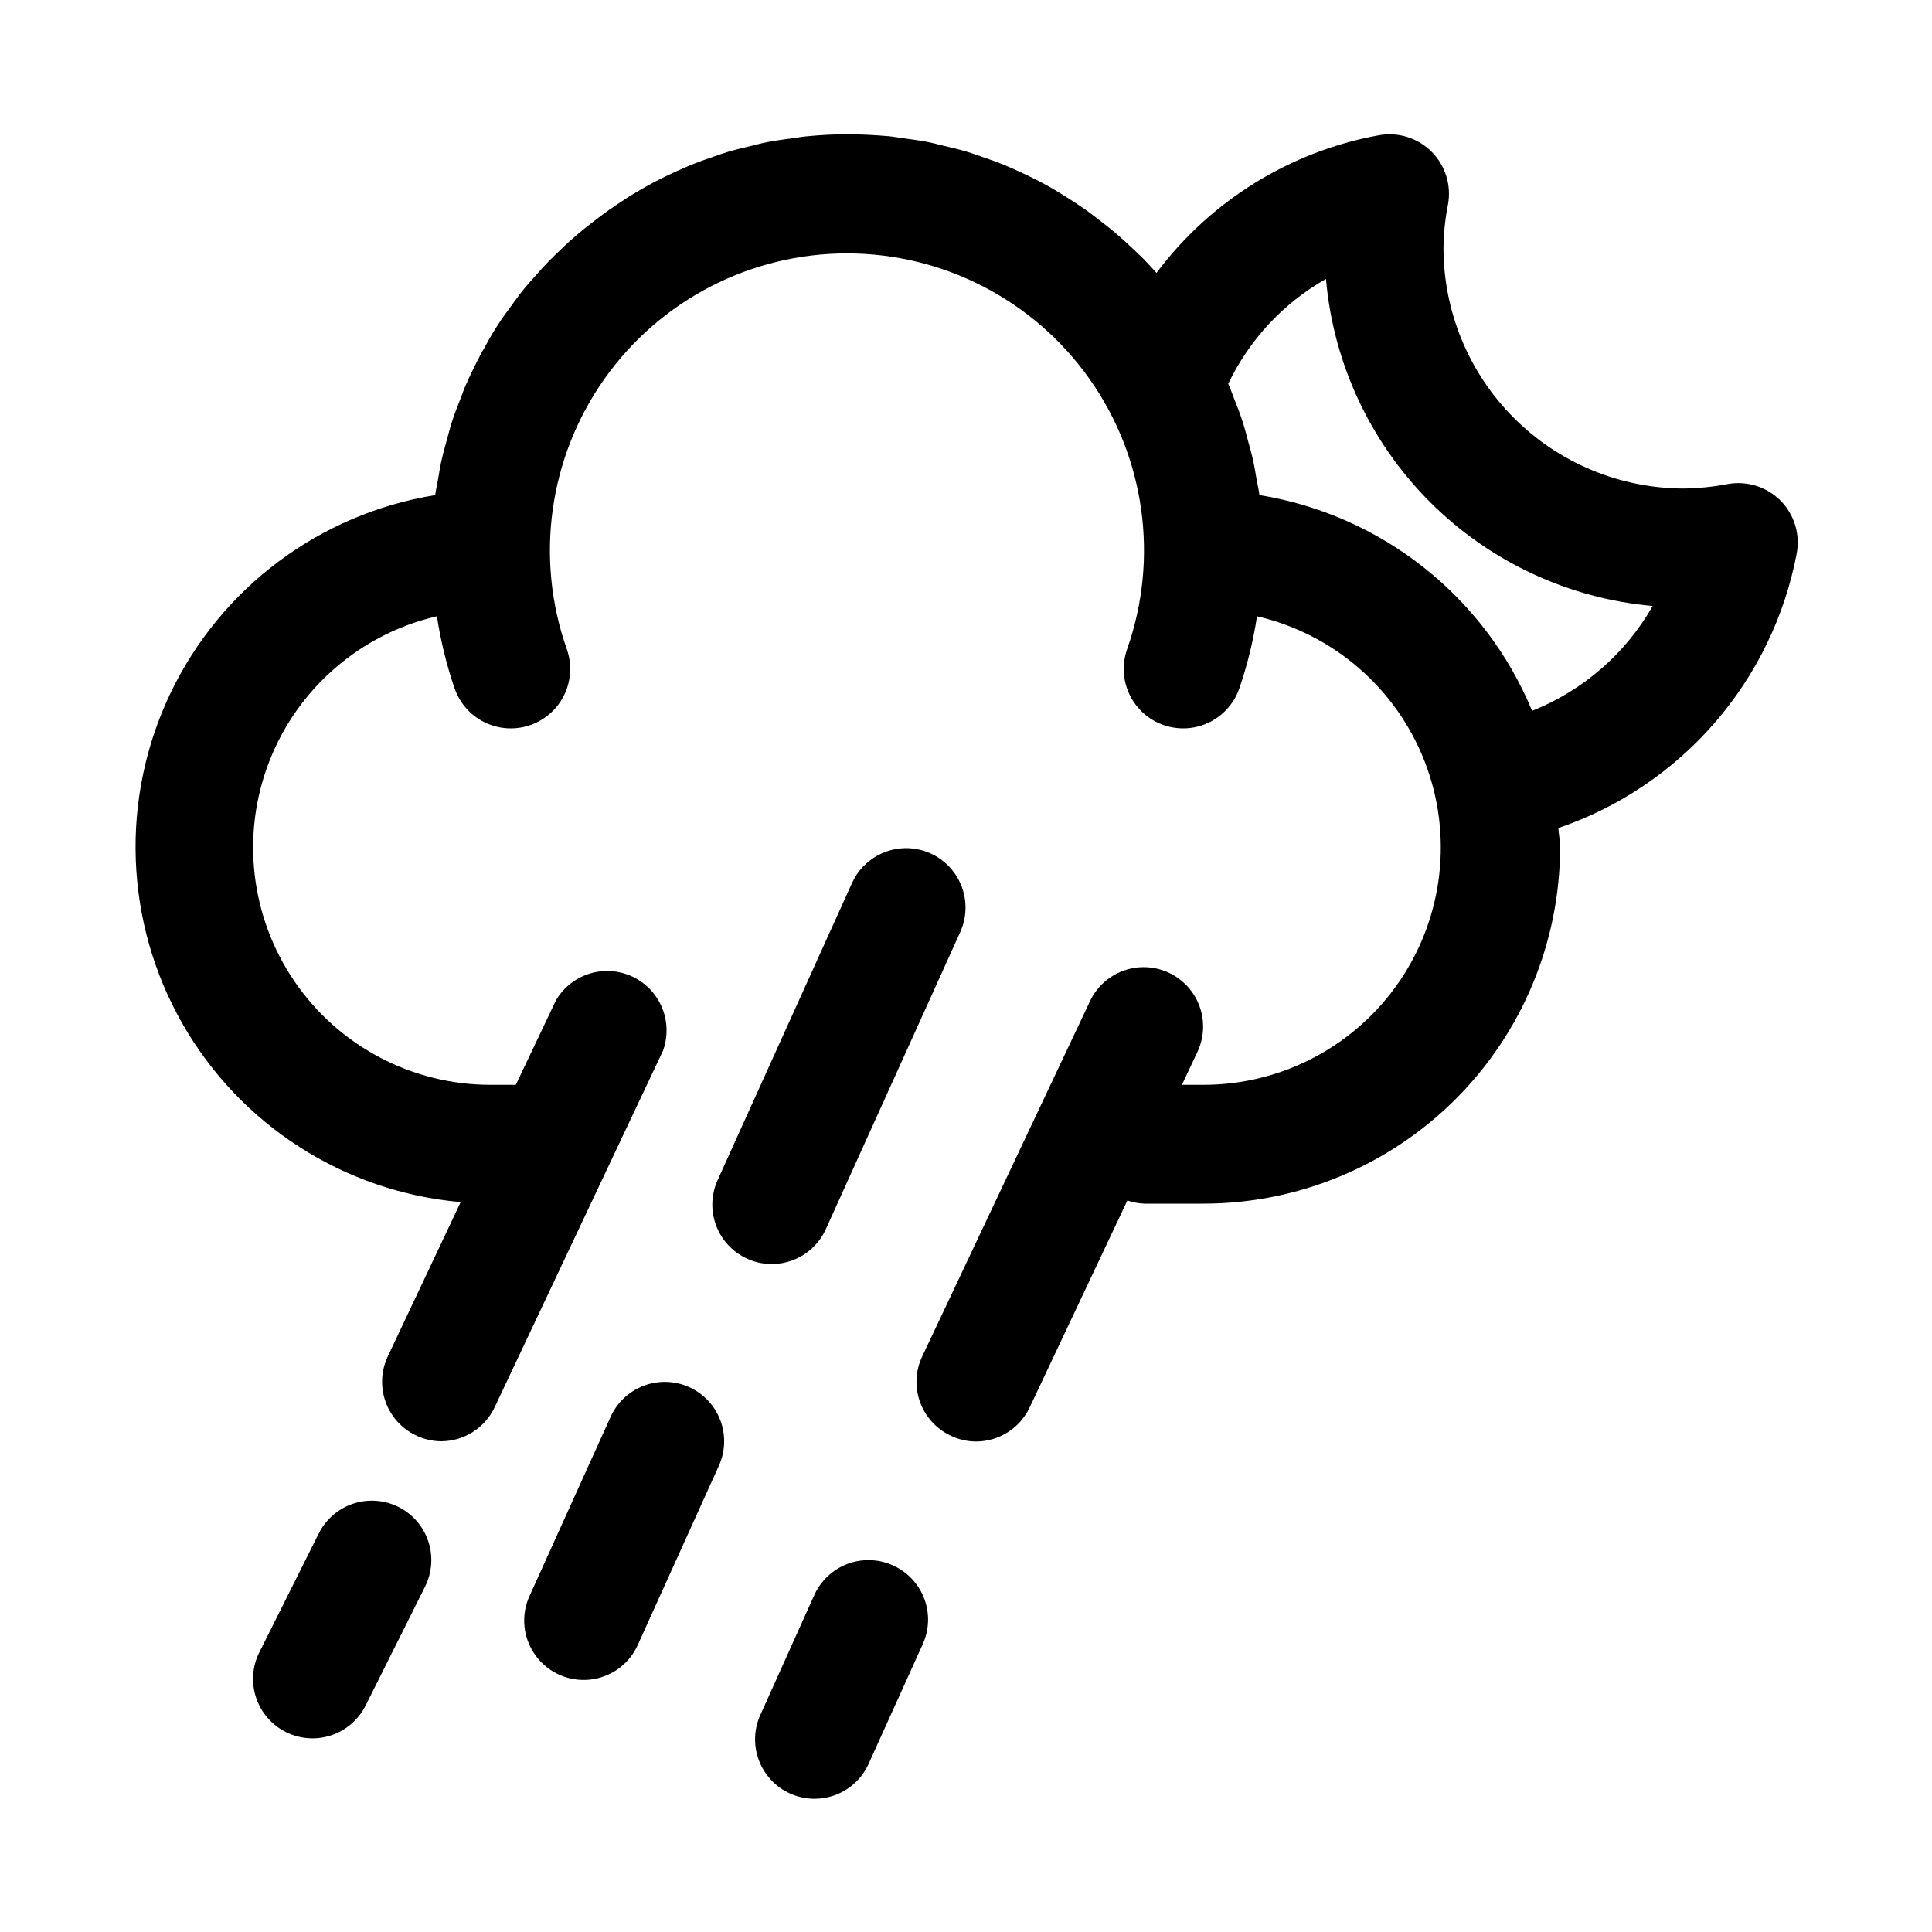
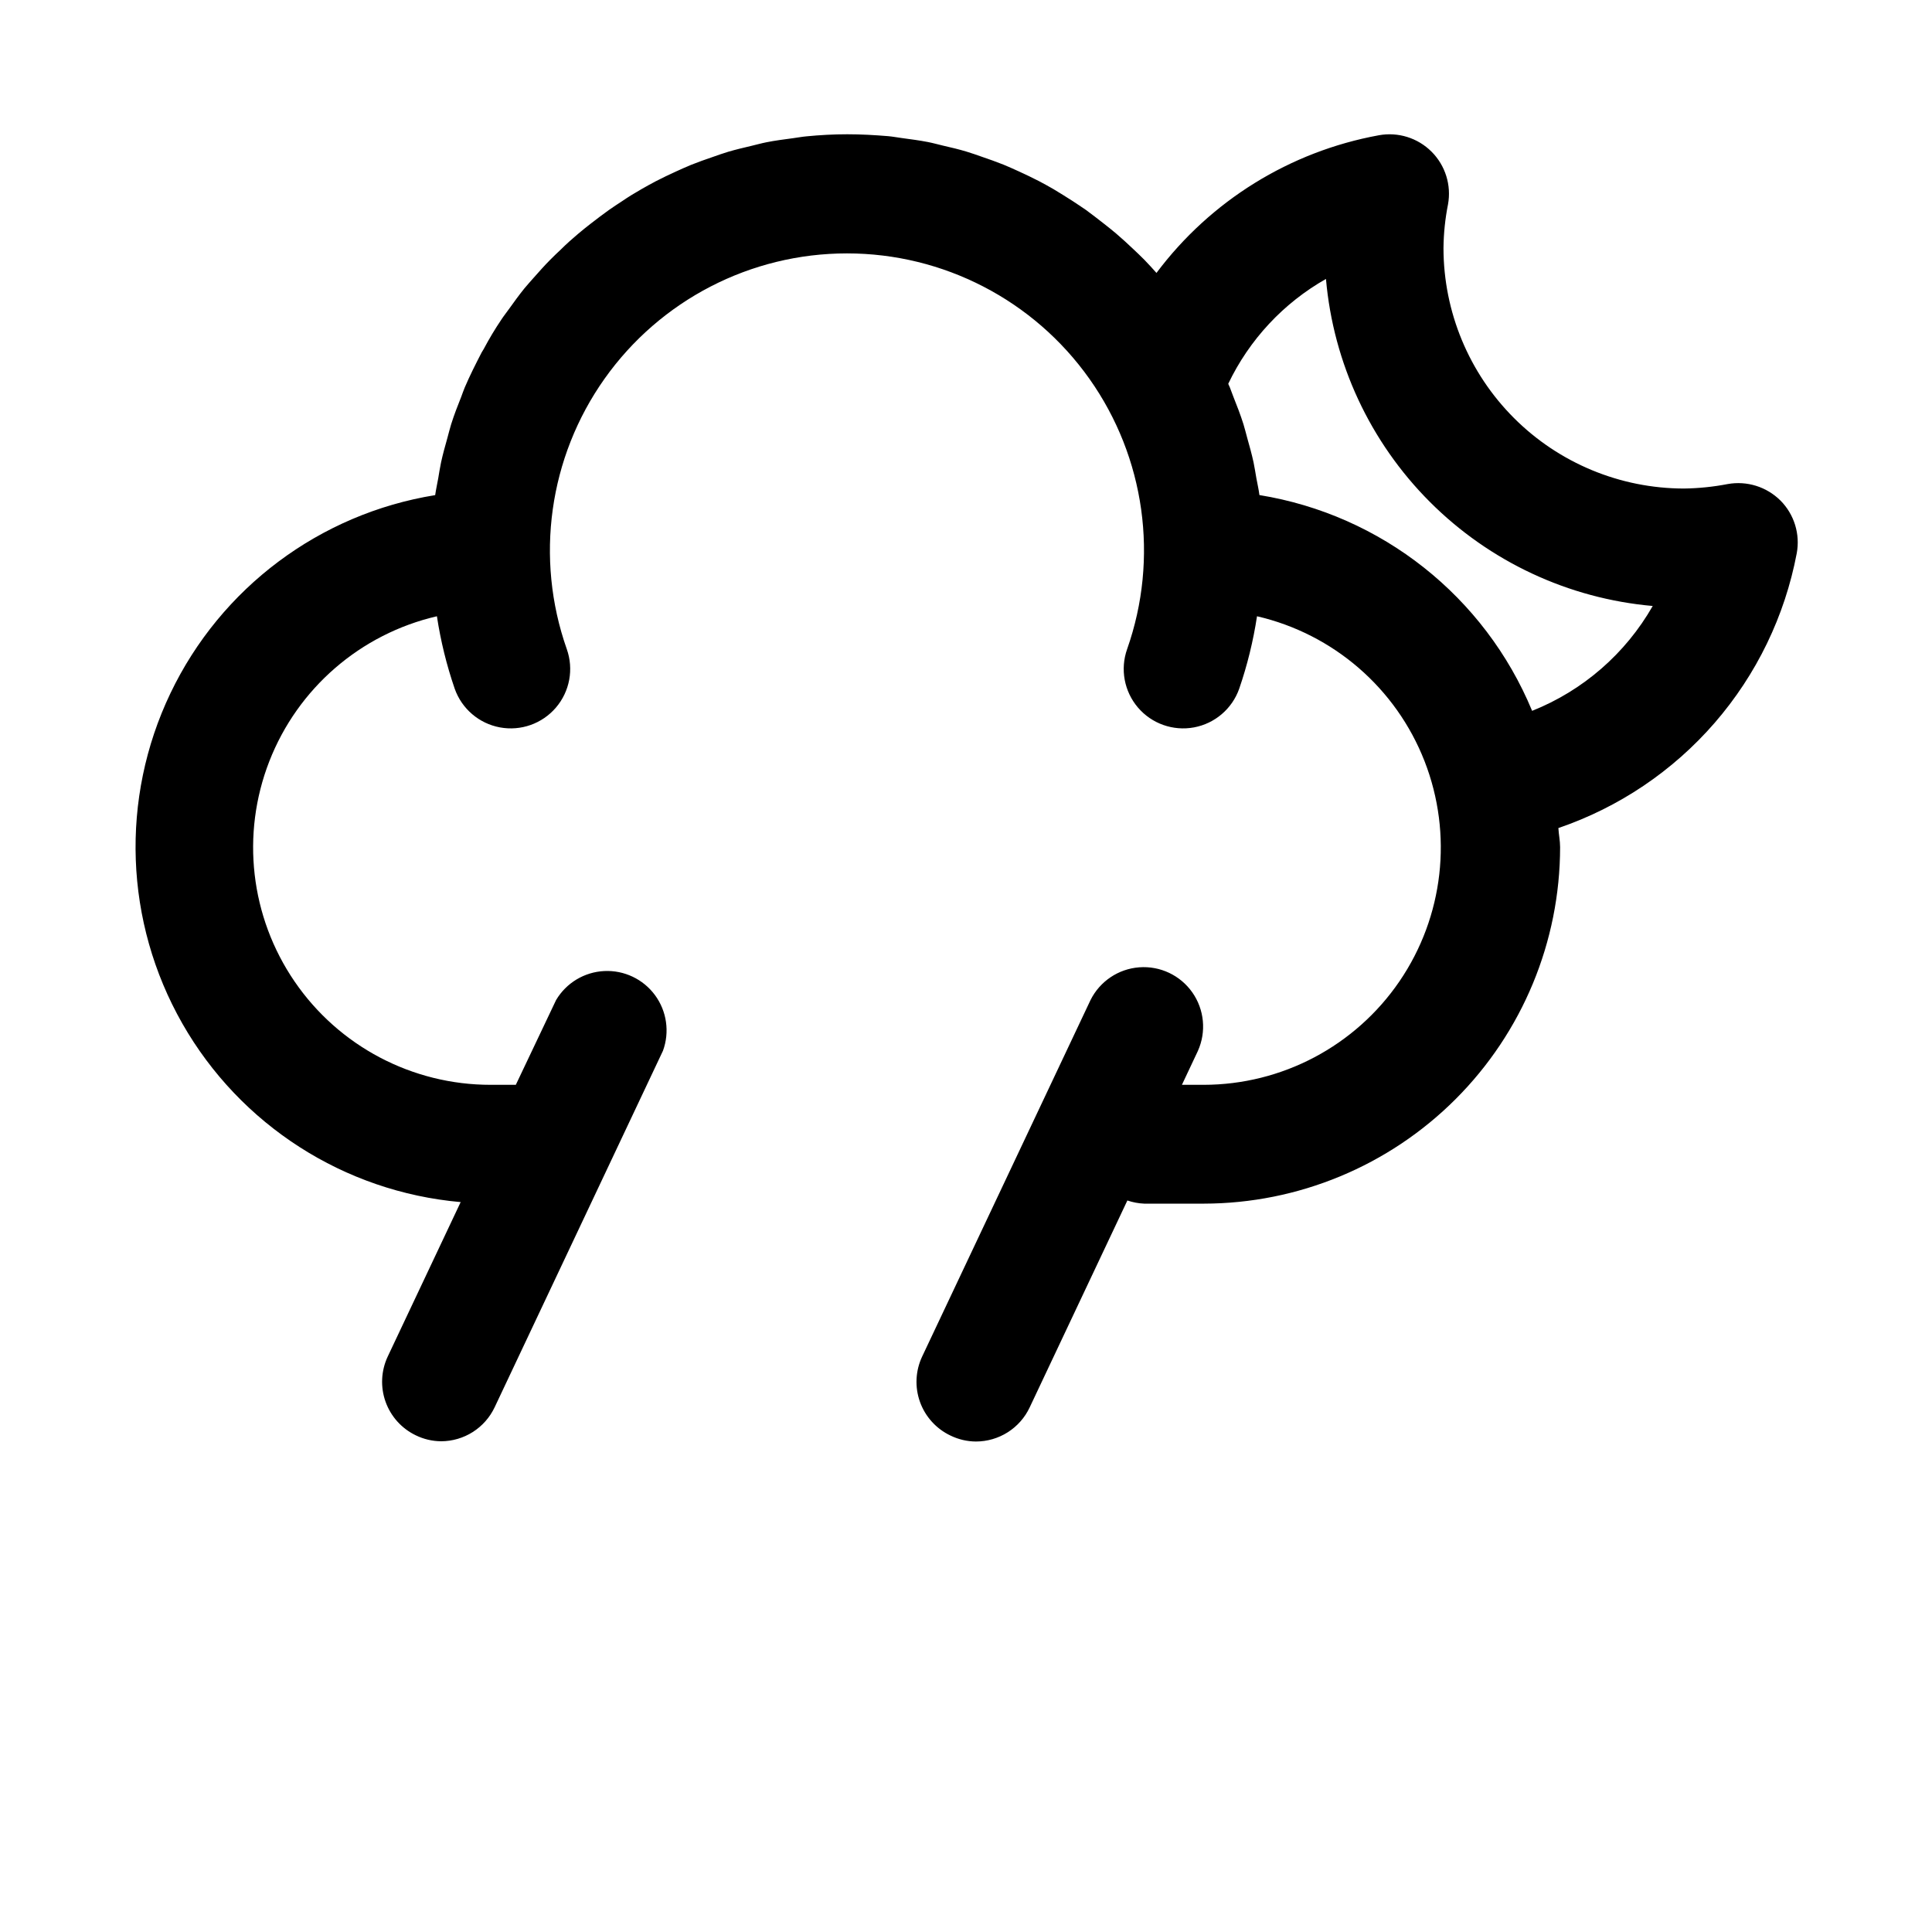
<svg xmlns="http://www.w3.org/2000/svg" fill="#000000" width="800px" height="800px" version="1.1" viewBox="144 144 512 512">
  <g>
-     <path d="m380.62 558.84c-3.805-1.719-8.137-1.855-12.043-0.379-3.91 1.477-7.066 4.445-8.785 8.25l-14.168 31.488h-0.004c-1.809 3.82-2.012 8.203-0.555 12.172 1.453 3.965 4.441 7.184 8.293 8.922 3.852 1.742 8.238 1.863 12.18 0.336 3.938-1.527 7.098-4.574 8.77-8.457l14.25-31.488h-0.004c1.723-3.812 1.852-8.156 0.363-12.066-1.488-3.914-4.477-7.07-8.297-8.777z" />
-     <path d="m249.59 543.35c-3.734-1.867-8.062-2.176-12.023-0.852-3.965 1.324-7.238 4.168-9.102 7.906l-15.742 31.488h-0.004c-1.867 3.734-2.172 8.062-0.848 12.023 1.32 3.961 4.164 7.238 7.902 9.105 3.734 1.863 8.062 2.172 12.023 0.848 3.965-1.324 7.238-4.164 9.105-7.902l15.742-31.488c1.867-3.738 2.176-8.062 0.852-12.027-1.32-3.961-4.164-7.234-7.906-9.102z" />
-     <path d="m326.65 511.61c-3.809-1.719-8.141-1.855-12.047-0.379-3.906 1.477-7.066 4.441-8.785 8.25l-21.379 47.23c-1.812 3.82-2.012 8.203-0.559 12.172 1.457 3.965 4.445 7.184 8.293 8.922 3.852 1.742 8.242 1.863 12.18 0.336 3.941-1.527 7.102-4.574 8.77-8.457l21.379-47.23h0.004c1.723-3.805 1.863-8.141 0.391-12.051-1.473-3.91-4.441-7.074-8.246-8.793z" />
-     <path d="m362.98 469.46 35.613-78.719c2.195-5.106 1.539-10.988-1.727-15.484-3.266-4.492-8.66-6.934-14.195-6.418-5.531 0.516-10.383 3.91-12.766 8.93l-35.613 78.719c-1.809 3.816-2.012 8.203-0.555 12.172 1.453 3.965 4.441 7.18 8.293 8.922 3.852 1.742 8.238 1.863 12.18 0.336 3.938-1.527 7.098-4.574 8.77-8.457z" />
    <path d="m615.82 276.63c-3.672-3.644-8.891-5.266-13.98-4.348-3.824 0.738-7.707 1.133-11.602 1.184-16.887-0.023-33.078-6.738-45.02-18.684-11.941-11.941-18.66-28.129-18.68-45.02 0.039-3.891 0.438-7.769 1.195-11.586 0.934-5.094-0.695-10.32-4.359-13.98-3.66-3.66-8.891-5.285-13.984-4.348-23.531 4.301-44.574 17.328-58.914 36.48-1.055-1.18-2.125-2.379-3.242-3.512-1.117-1.133-1.922-1.875-2.898-2.801-1.48-1.402-2.992-2.801-4.551-4.125-1.07-0.914-2.172-1.777-3.273-2.644-1.574-1.242-3.148-2.441-4.723-3.606-1.164-0.82-2.363-1.574-3.574-2.394-1.652-1.07-3.352-2.109-5.07-3.148-1.258-0.723-2.535-1.434-3.824-2.109-1.762-0.914-3.559-1.762-5.383-2.598-1.324-0.598-2.629-1.195-3.969-1.746-1.891-0.754-3.809-1.434-5.746-2.094-1.355-0.473-2.707-0.961-4.078-1.371-2.031-0.613-4.094-1.102-6.172-1.574-1.34-0.316-2.66-0.691-4.031-0.961-2.312-0.457-4.723-0.754-7.008-1.07-1.18-0.156-2.332-0.379-3.527-0.488-3.633-0.301-7.238-0.504-10.891-0.504-3.652 0-7.258 0.203-10.816 0.551-1.195 0.109-2.348 0.332-3.527 0.488-2.348 0.316-4.723 0.613-7.008 1.07-1.371 0.27-2.691 0.645-4.031 0.961-2.078 0.488-4.141 0.977-6.172 1.574-1.371 0.41-2.723 0.898-4.078 1.371-1.938 0.66-3.856 1.34-5.746 2.094-1.34 0.551-2.644 1.148-3.969 1.746-1.828 0.836-3.621 1.684-5.383 2.598-1.289 0.676-2.566 1.387-3.824 2.109-1.715 0.977-3.418 2.016-5.07 3.148-1.211 0.789-2.41 1.574-3.574 2.394-1.574 1.164-3.242 2.363-4.801 3.606-1.102 0.867-2.203 1.73-3.273 2.644-1.574 1.324-3.148 2.723-4.551 4.125-0.977 0.93-1.969 1.844-2.898 2.801-1.574 1.574-2.93 3.148-4.344 4.723-0.82 0.945-1.668 1.859-2.457 2.816-1.465 1.812-2.832 3.715-4.203 5.621-0.613 0.867-1.289 1.699-1.875 2.598-1.715 2.535-3.289 5.164-4.723 7.871l-0.535 0.883c-1.574 3.039-3.148 6.156-4.504 9.336-0.332 0.805-0.598 1.574-0.914 2.426-0.961 2.394-1.891 4.801-2.676 7.289-0.379 1.195-0.66 2.441-1.008 3.668-0.598 2.125-1.195 4.25-1.668 6.438-0.301 1.387-0.504 2.816-0.754 4.234s-0.598 2.945-0.805 4.441v0.004c-30.574 4.938-56.789 24.551-70.152 52.492-13.367 27.938-12.188 60.656 3.156 87.559 15.344 26.906 42.898 44.578 73.75 47.305l-19.332 40.934c-1.762 3.758-1.969 8.062-0.574 11.969 1.395 3.91 4.277 7.113 8.02 8.906 2.098 1.023 4.394 1.562 6.723 1.574 2.973-0.012 5.883-0.863 8.391-2.461 2.508-1.598 4.512-3.871 5.781-6.559l44.602-94.465c1.812-4.957 1.02-10.492-2.109-14.742-3.133-4.25-8.184-6.648-13.457-6.387-5.269 0.258-10.062 3.144-12.758 7.684l-10.672 22.469h-6.644c-20.785 0.023-40.238-10.223-51.977-27.371-11.742-17.152-14.25-38.996-6.707-58.359 7.547-19.367 24.172-33.754 44.418-38.445 0.992 6.539 2.57 12.973 4.723 19.223 1.879 5.305 6.445 9.203 11.98 10.23 5.531 1.023 11.191-0.98 14.844-5.258 3.656-4.281 4.75-10.184 2.871-15.488-8.484-24.09-4.758-50.797 10-71.641 14.758-20.844 38.711-33.23 64.25-33.23 25.539 0 49.488 12.387 64.246 33.23 14.758 20.844 18.484 47.551 10 71.641-1.879 5.305-0.785 11.207 2.871 15.488 3.652 4.277 9.312 6.281 14.848 5.258 5.531-1.027 10.098-4.926 11.977-10.23 2.152-6.25 3.731-12.684 4.723-19.223 20.234 4.688 36.848 19.059 44.402 38.406 7.551 19.348 5.066 41.176-6.641 58.328-11.711 17.152-31.133 27.422-51.898 27.441h-5.762l4.25-9.02v-0.004c2.258-5.062 1.691-10.941-1.5-15.477-3.191-4.535-8.531-7.059-14.062-6.641-5.527 0.414-10.43 3.711-12.906 8.672l-44.617 94.465c-1.781 3.773-1.992 8.102-0.582 12.031 1.406 3.93 4.32 7.141 8.094 8.926 2.094 1.02 4.391 1.559 6.723 1.574 2.984 0 5.91-0.848 8.434-2.445 2.523-1.598 4.539-3.879 5.812-6.578l25.898-54.852c1.445 0.492 2.949 0.773 4.473 0.836h15.746c25.043-0.027 49.059-9.988 66.766-27.699 17.711-17.707 27.672-41.723 27.695-66.766 0-1.73-0.363-3.352-0.457-5.07 16.031-5.469 30.32-15.086 41.418-27.879 11.098-12.793 18.602-28.297 21.75-44.938 0.945-5.094-0.672-10.328-4.332-13.996zm-65.793 55.75c-12.551-30.297-39.895-51.934-72.266-57.184-0.203-1.574-0.535-2.961-0.805-4.441-0.27-1.48-0.457-2.852-0.754-4.234-0.473-2.188-1.07-4.312-1.668-6.438-0.348-1.227-0.629-2.473-1.008-3.668-0.789-2.488-1.715-4.894-2.676-7.289-0.316-0.805-0.582-1.574-0.914-2.426l-0.441-0.992c5.586-11.695 14.625-21.395 25.898-27.789 1.953 22.32 11.699 43.234 27.535 59.086 15.832 15.848 36.742 25.613 59.059 27.586-7.199 12.613-18.469 22.41-31.961 27.789z" />
  </g>
</svg>